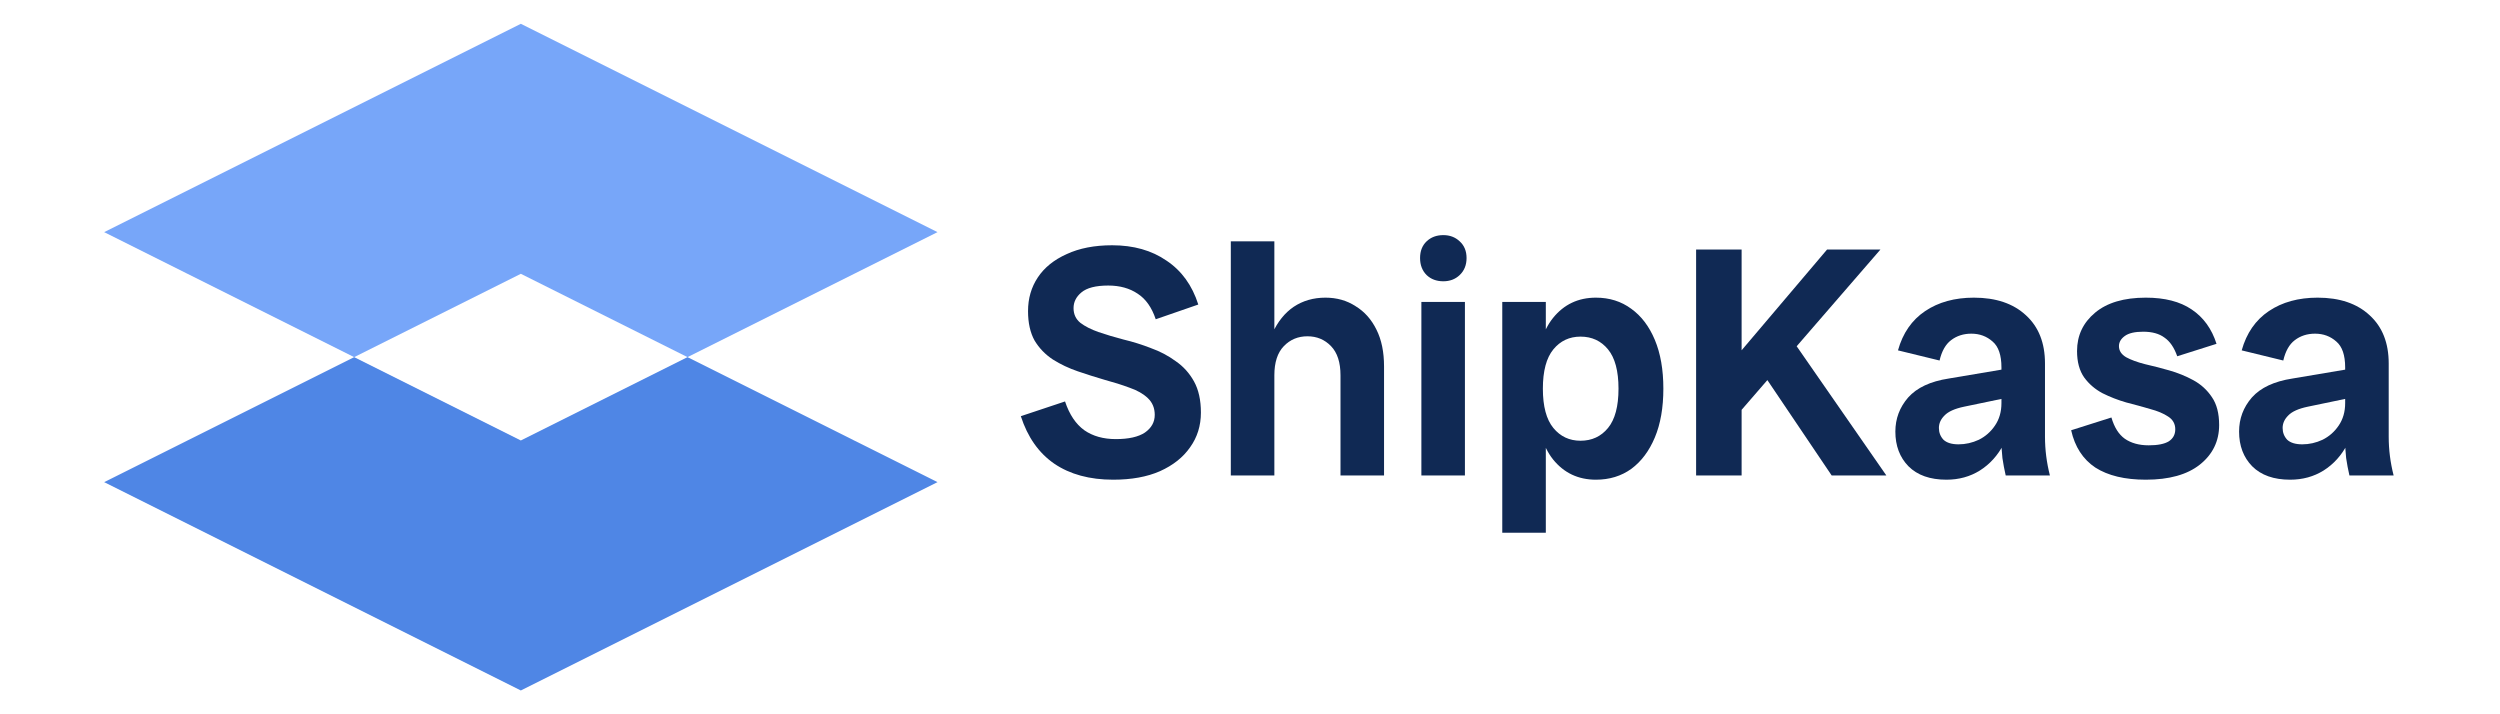
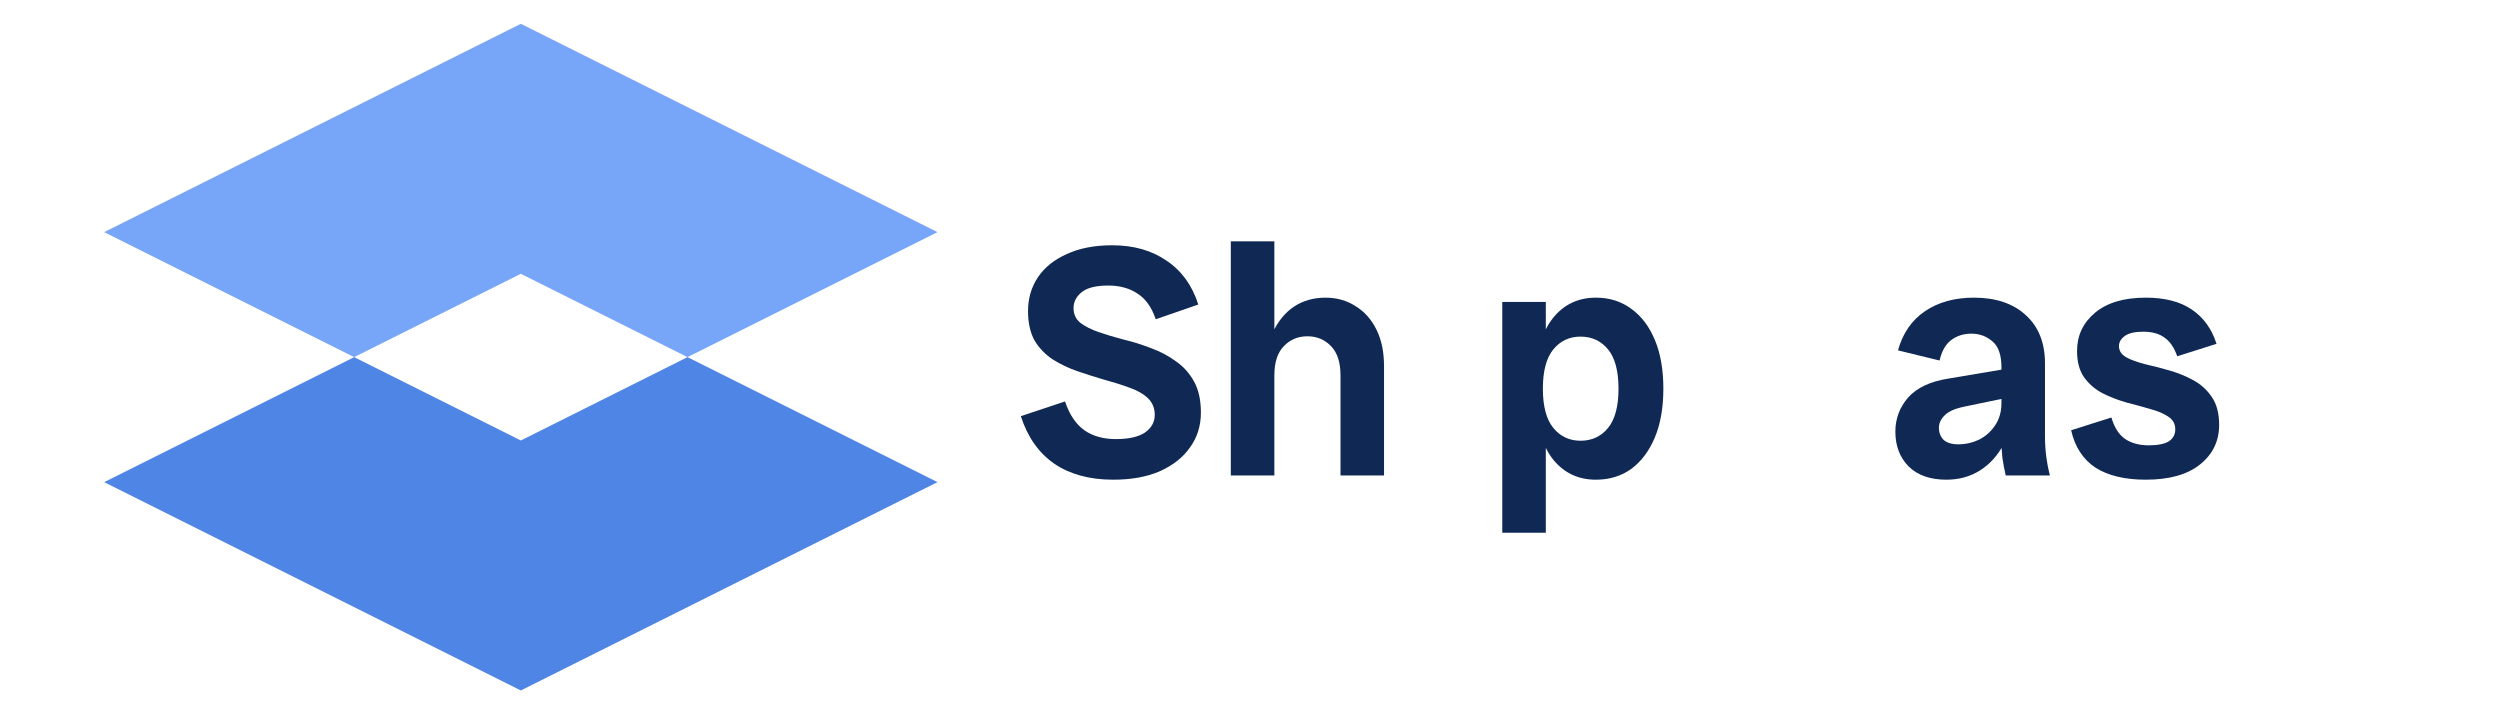
<svg xmlns="http://www.w3.org/2000/svg" width="840" height="240" viewBox="0 0 840 240" fill="none">
  <mask id="mask0_934_6385" style="mask-type:alpha" maskUnits="userSpaceOnUse" x="0" y="0" width="840" height="240">
    <rect width="840" height="240" fill="#D9D9D9" />
  </mask>
  <g mask="url(#mask0_934_6385)">
    <path d="M374.023 161.178C366.102 161.178 359.502 159.381 354.221 155.788C349.014 152.194 345.274 146.877 343 139.836L357.852 134.886C359.318 139.286 361.482 142.513 364.342 144.567C367.202 146.547 370.723 147.537 374.903 147.537C379.23 147.537 382.494 146.803 384.694 145.337C386.894 143.796 387.995 141.816 387.995 139.396C387.995 137.122 387.224 135.252 385.684 133.785C384.144 132.319 382.091 131.145 379.524 130.265C376.957 129.312 374.17 128.432 371.163 127.625C368.156 126.745 365.149 125.791 362.142 124.765C359.135 123.738 356.348 122.418 353.781 120.804C351.214 119.117 349.161 116.99 347.62 114.424C346.154 111.783 345.42 108.483 345.42 104.523C345.42 100.269 346.52 96.492 348.721 93.191C350.921 89.891 354.148 87.287 358.402 85.381C362.655 83.4 367.752 82.41 373.693 82.41C380.88 82.41 386.968 84.134 391.955 87.581C397.015 90.954 400.572 95.868 402.626 102.322L388.325 107.273C387.004 103.312 384.988 100.452 382.274 98.692C379.56 96.859 376.26 95.942 372.373 95.942C368.193 95.942 365.186 96.712 363.352 98.252C361.592 99.719 360.712 101.479 360.712 103.532C360.712 105.586 361.482 107.236 363.022 108.483C364.562 109.656 366.579 110.683 369.073 111.563C371.64 112.443 374.463 113.287 377.543 114.094C380.624 114.827 383.667 115.78 386.674 116.954C389.755 118.054 392.542 119.521 395.035 121.354C397.602 123.114 399.656 125.388 401.196 128.175C402.736 130.962 403.506 134.446 403.506 138.626C403.506 143.026 402.296 146.913 399.876 150.287C397.529 153.661 394.155 156.338 389.755 158.318C385.428 160.225 380.184 161.178 374.023 161.178Z" fill="#102954" />
    <path d="M450.407 159.748V126.085C450.407 121.758 449.343 118.494 447.217 116.294C445.09 114.094 442.449 112.993 439.296 112.993C436.142 112.993 433.502 114.094 431.375 116.294C429.248 118.494 428.185 121.758 428.185 126.085H424.994C424.994 120.584 425.838 115.89 427.525 112.003C429.285 108.116 431.668 105.146 434.675 103.092C437.756 101.039 441.313 100.012 445.346 100.012C449.16 100.012 452.534 100.966 455.467 102.872C458.474 104.706 460.821 107.346 462.508 110.793C464.195 114.167 465.038 118.274 465.038 123.114V159.748H450.407ZM413.553 159.748V81.09H428.185V159.748H413.553Z" fill="#102954" />
-     <path d="M477.583 159.748V101.442H492.214V159.748H477.583ZM484.954 94.511C482.68 94.511 480.81 93.815 479.343 92.421C477.876 90.954 477.143 89.048 477.143 86.701C477.143 84.354 477.876 82.484 479.343 81.09C480.81 79.697 482.68 79 484.954 79C487.154 79 488.987 79.697 490.454 81.09C491.994 82.484 492.765 84.354 492.765 86.701C492.765 89.048 491.994 90.954 490.454 92.421C488.987 93.815 487.154 94.511 484.954 94.511Z" fill="#102954" />
    <path d="M536.227 161.178C530.286 161.178 525.482 158.905 521.815 154.358C518.221 149.81 516.425 143.393 516.425 135.106V126.085C516.425 117.724 518.221 111.307 521.815 106.833C525.482 102.286 530.286 100.012 536.227 100.012C540.774 100.012 544.734 101.259 548.108 103.752C551.481 106.173 554.122 109.656 556.029 114.204C557.935 118.751 558.889 124.215 558.889 130.595C558.889 136.976 557.935 142.44 556.029 146.987C554.122 151.534 551.481 155.054 548.108 157.548C544.734 159.968 540.774 161.178 536.227 161.178ZM504.763 179V101.442H519.395V116.184L517.415 130.595L519.395 144.457V179H504.763ZM531.056 148.087C534.87 148.087 537.95 146.657 540.297 143.796C542.644 140.936 543.817 136.536 543.817 130.595C543.817 124.655 542.644 120.254 540.297 117.394C537.95 114.534 534.87 113.103 531.056 113.103C527.316 113.103 524.272 114.534 521.925 117.394C519.578 120.254 518.405 124.655 518.405 130.595C518.405 136.536 519.578 140.936 521.925 143.796C524.272 146.657 527.316 148.087 531.056 148.087Z" fill="#102954" />
-     <path d="M581.332 142.146V122.234L613.895 83.841H631.827L581.332 142.146ZM569.891 159.748V83.841H585.182V159.748H569.891ZM615.435 159.748L592.443 125.645L602.124 114.094L633.807 159.748H615.435Z" fill="#102954" />
    <path d="M673.915 159.748C673.475 157.841 673.108 155.898 672.815 153.917C672.595 151.937 672.485 149.994 672.485 148.087V123.444C672.485 119.337 671.495 116.44 669.514 114.754C667.534 112.993 665.151 112.113 662.364 112.113C659.723 112.113 657.45 112.847 655.543 114.314C653.709 115.707 652.426 117.981 651.693 121.134L637.721 117.724C639.335 111.93 642.378 107.53 646.852 104.523C651.326 101.516 656.79 100.012 663.244 100.012C670.651 100.012 676.482 101.992 680.736 105.953C684.989 109.84 687.116 115.23 687.116 122.124V146.767C687.116 151.094 687.666 155.421 688.766 159.748H673.915ZM654.003 161.178C648.502 161.178 644.249 159.675 641.242 156.668C638.308 153.661 636.841 149.774 636.841 145.007C636.841 140.679 638.271 136.866 641.132 133.565C644.065 130.265 648.612 128.138 654.773 127.185L676.335 123.554V133.235L659.943 136.646C656.79 137.306 654.59 138.296 653.343 139.616C652.096 140.863 651.473 142.256 651.473 143.796C651.473 145.337 651.986 146.657 653.013 147.757C654.113 148.784 655.8 149.297 658.073 149.297C660.42 149.297 662.694 148.784 664.894 147.757C667.094 146.657 668.891 145.08 670.284 143.026C671.751 140.9 672.485 138.369 672.485 135.436H676.225C676.225 140.716 675.235 145.3 673.255 149.187C671.275 153.001 668.598 155.971 665.224 158.098C661.924 160.151 658.183 161.178 654.003 161.178Z" fill="#102954" />
    <path d="M720.988 161.178C713.948 161.178 708.3 159.821 704.047 157.108C699.866 154.321 697.153 150.14 695.906 144.567L709.437 140.276C710.391 143.576 711.894 145.96 713.948 147.427C716.075 148.894 718.751 149.627 721.978 149.627C724.985 149.627 727.222 149.187 728.689 148.307C730.156 147.354 730.889 145.997 730.889 144.237C730.889 142.403 730.083 140.973 728.469 139.946C726.929 138.919 724.912 138.076 722.419 137.416C719.925 136.682 717.248 135.949 714.388 135.216C711.601 134.409 708.961 133.382 706.467 132.135C703.973 130.815 701.92 129.055 700.306 126.855C698.693 124.581 697.886 121.611 697.886 117.944C697.886 112.737 699.903 108.446 703.937 105.073C707.97 101.699 713.654 100.012 720.988 100.012C727.369 100.012 732.503 101.332 736.39 103.972C740.35 106.613 743.137 110.463 744.751 115.524L731.549 119.704C730.523 116.77 729.093 114.68 727.259 113.433C725.499 112.113 723.115 111.453 720.108 111.453C717.321 111.453 715.268 111.93 713.948 112.883C712.628 113.837 711.967 114.974 711.967 116.294C711.967 117.834 712.774 119.081 714.388 120.034C716.001 120.914 718.091 121.684 720.658 122.344C723.225 122.931 725.939 123.628 728.799 124.435C731.659 125.241 734.373 126.341 736.94 127.735C739.507 129.128 741.597 131.035 743.211 133.455C744.824 135.802 745.631 138.919 745.631 142.806C745.631 148.234 743.467 152.671 739.14 156.118C734.886 159.491 728.836 161.178 720.988 161.178Z" fill="#102954" />
-     <path d="M789.405 159.748C788.965 157.841 788.598 155.898 788.305 153.917C788.085 151.937 787.975 149.994 787.975 148.087V123.444C787.975 119.337 786.985 116.44 785.004 114.754C783.024 112.993 780.641 112.113 777.854 112.113C775.213 112.113 772.94 112.847 771.033 114.314C769.2 115.707 767.916 117.981 767.183 121.134L753.211 117.724C754.825 111.93 757.868 107.53 762.342 104.523C766.816 101.516 772.28 100.012 778.734 100.012C786.141 100.012 791.972 101.992 796.226 105.953C800.479 109.84 802.606 115.23 802.606 122.124V146.767C802.606 151.094 803.156 155.421 804.256 159.748H789.405ZM769.493 161.178C763.992 161.178 759.739 159.675 756.732 156.668C753.798 153.661 752.331 149.774 752.331 145.007C752.331 140.679 753.761 136.866 756.622 133.565C759.555 130.265 764.102 128.138 770.263 127.185L791.825 123.554V133.235L775.433 136.646C772.28 137.306 770.08 138.296 768.833 139.616C767.586 140.863 766.963 142.256 766.963 143.796C766.963 145.337 767.476 146.657 768.503 147.757C769.603 148.784 771.29 149.297 773.563 149.297C775.91 149.297 778.184 148.784 780.384 147.757C782.584 146.657 784.381 145.08 785.775 143.026C787.241 140.9 787.975 138.369 787.975 135.436H791.715C791.715 140.716 790.725 145.3 788.745 149.187C786.765 153.001 784.088 155.971 780.714 158.098C777.414 160.151 773.673 161.178 769.493 161.178Z" fill="#102954" />
    <path d="M175 8L35 78L119 120L175 92L231 120L315 78L175 8Z" fill="#77A6F9" />
    <path d="M175 232L35 162L119 120L175 148L231 120L315 162L175 232Z" fill="#4F86E5" />
  </g>
</svg>